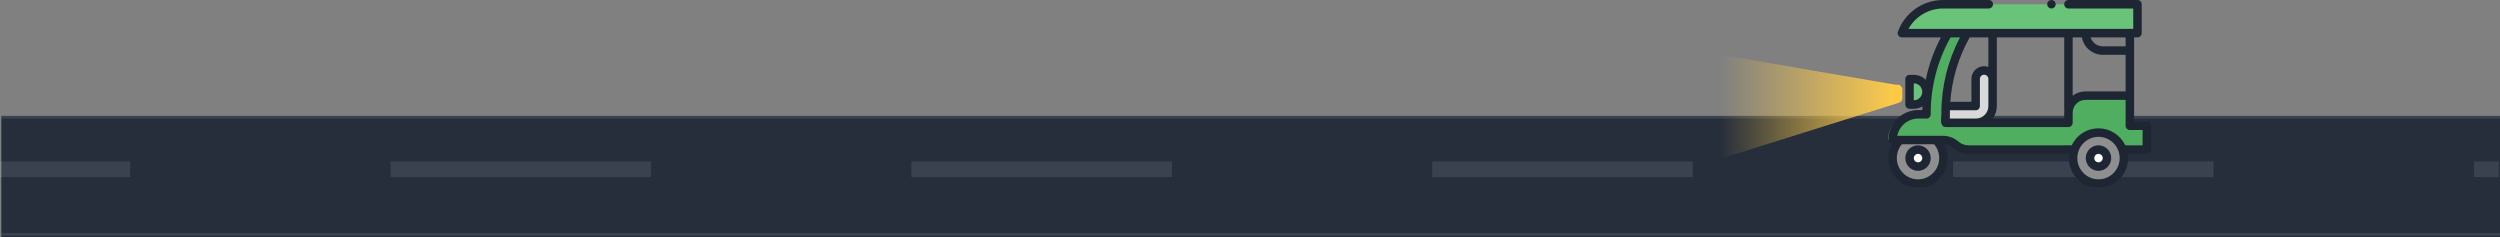
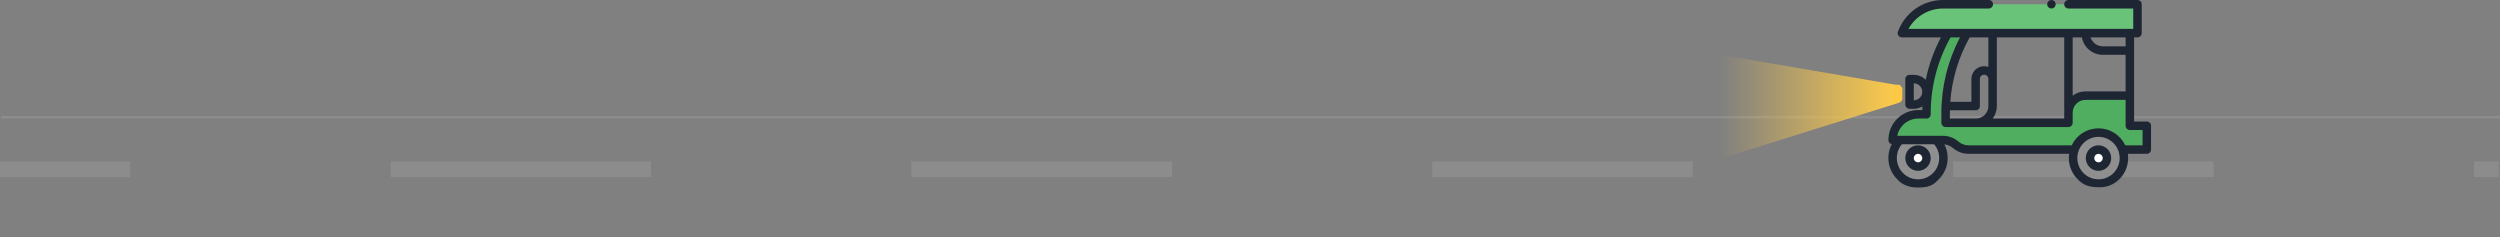
<svg xmlns="http://www.w3.org/2000/svg" width="100%" height="182" viewBox="0 0 1920 182" fill="none">
  <rect x="0" y="0" width="1920" height="182" fill="#808080" stroke="none" />
-   <path d="M1920 89H1V182H1920V89Z" fill="#262E3C" />
  <line x1="1" y1="90" x2="1920" y2="90" stroke="white" stroke-opacity="0.1" stroke-width="2" />
  <line class="path" y1="130" x2="1919" y2="130" stroke="white" stroke-opacity="0.1" stroke-width="12" />
-   <line x1="1" y1="180" x2="1920" y2="180" stroke="white" stroke-opacity="0.1" stroke-width="2" />
  <g id="riksahw">
    <path class="shadow-on" d="M1321 42L1458 65.456V79.04L1321 122V42Z" fill="url(#paint0_linear)" />
    <rect x="1454" y="65" width="7" height="14" rx="3.5" fill="#FDC944" />
-     <path d="M1495.82 94.315H1517.49C1520.89 94.315 1524.16 92.959 1526.56 90.546C1528.97 88.133 1530.32 84.86 1530.32 81.448V60.636C1530.32 59.779 1530.16 58.93 1529.83 58.138C1529.5 57.346 1529.02 56.627 1528.42 56.02C1527.81 55.414 1527.09 54.934 1526.3 54.605C1525.51 54.278 1524.67 54.109 1523.81 54.109C1522.96 54.109 1522.11 54.278 1521.32 54.605C1520.53 54.934 1519.81 55.414 1519.21 56.02C1518.6 56.627 1518.13 57.346 1517.8 58.138C1517.47 58.93 1517.3 59.779 1517.3 60.636V81.448H1495.82V94.315Z" fill="#D9D9D9" />
    <path d="M1472.8 101.92C1476.69 101.92 1480.49 103.076 1483.72 105.241C1486.95 107.406 1489.47 110.483 1490.96 114.083C1492.44 117.683 1492.83 121.645 1492.07 125.467C1491.32 129.289 1489.44 132.8 1486.7 135.555C1483.95 138.31 1480.45 140.187 1476.63 140.946C1472.82 141.707 1468.87 141.316 1465.28 139.825C1461.69 138.333 1458.62 135.808 1456.46 132.567C1454.3 129.327 1453.15 125.518 1453.15 121.621C1453.15 116.396 1455.22 111.385 1458.91 107.69C1462.59 103.996 1467.59 101.92 1472.8 101.92Z" fill="#8F8F8F" />
    <path d="M1635.73 73.453H1601.58C1598.13 73.453 1594.82 74.828 1592.38 77.275C1589.94 79.722 1588.57 83.041 1588.57 86.502V94.313H1490.74V86.8C1490.74 65.442 1496.35 44.462 1507.01 25.972H1492.31C1481.65 44.462 1476.04 65.442 1476.04 86.8V87.78H1469.72C1467.13 87.78 1464.56 88.291 1462.17 89.285C1459.78 90.279 1457.6 91.736 1455.77 93.572C1453.94 95.409 1452.49 97.588 1451.5 99.988C1450.51 102.387 1450 104.958 1450 107.555H1488.59C1492.21 107.554 1495.71 108.852 1498.46 111.213C1501.22 113.574 1504.72 114.873 1508.34 114.873H1648.75V96.587H1635.73V73.453Z" fill="#4FAE5F" />
    <path d="M1611.61 101.92C1616.77 101.968 1621.7 104.071 1625.32 107.766C1628.94 111.46 1630.94 116.444 1630.9 121.621C1630.94 126.798 1628.94 131.782 1625.32 135.477C1621.71 139.172 1616.77 141.275 1611.61 141.323C1606.45 141.274 1601.51 139.171 1597.9 135.476C1594.28 131.782 1592.28 126.797 1592.32 121.621C1592.28 116.444 1594.28 111.461 1597.9 107.766C1601.51 104.072 1606.45 101.969 1611.61 101.92Z" fill="#8F8F8F" />
    <path d="M1641.59 3.265H1492.21C1485.31 3.265 1478.59 5.395 1472.94 9.366C1467.3 13.337 1463.01 18.955 1460.67 25.456H1641.59V3.265Z" fill="#69C378" />
-     <path d="M1469.8 80.281H1466.53V60.738H1469.8C1472.39 60.738 1474.87 61.768 1476.69 63.6C1478.52 65.433 1479.55 67.918 1479.55 70.51C1479.55 73.101 1478.52 75.587 1476.69 77.419C1474.87 79.251 1472.39 80.281 1469.8 80.281Z" fill="#69C378" />
    <path d="M1611.61 115.057C1615.03 115.057 1617.8 117.998 1617.8 121.625C1617.8 125.252 1615.03 128.192 1611.61 128.192C1608.19 128.192 1605.43 125.252 1605.43 121.625C1605.43 117.998 1608.19 115.057 1611.61 115.057Z" fill="white" />
    <path d="M1472.8 115.057C1476.42 115.057 1479.35 117.998 1479.35 121.625C1479.35 125.252 1476.42 128.192 1472.8 128.192C1469.18 128.192 1466.25 125.252 1466.25 121.625C1466.25 117.998 1469.18 115.057 1472.8 115.057Z" fill="white" stroke="#62B971" />
    <path d="M1473.04 111.608C1471.11 111.608 1469.22 112.183 1467.61 113.258C1466.01 114.334 1464.76 115.863 1464.02 117.652C1463.28 119.441 1463.09 121.41 1463.46 123.309C1463.84 125.208 1464.77 126.952 1466.13 128.321C1467.5 129.69 1469.24 130.623 1471.13 131.001C1473.03 131.379 1474.99 131.185 1476.78 130.443C1478.56 129.702 1480.09 128.448 1481.16 126.838C1482.23 125.228 1482.8 123.335 1482.8 121.398C1482.8 118.803 1481.77 116.315 1479.94 114.479C1478.11 112.643 1475.63 111.611 1473.04 111.608ZM1473.04 124.662C1472.4 124.662 1471.77 124.47 1471.23 124.113C1470.7 123.755 1470.28 123.246 1470.04 122.651C1469.79 122.056 1469.73 121.401 1469.85 120.769C1469.98 120.137 1470.29 119.557 1470.74 119.102C1471.2 118.646 1471.78 118.336 1472.41 118.21C1473.04 118.085 1473.69 118.149 1474.28 118.396C1474.88 118.642 1475.38 119.06 1475.74 119.595C1476.1 120.131 1476.29 120.761 1476.29 121.405C1476.29 122.268 1475.94 123.095 1475.33 123.705C1474.73 124.315 1473.9 124.659 1473.04 124.662Z" fill="#1F2633" />
    <path d="M1611.64 111.608C1609.71 111.608 1607.82 112.183 1606.22 113.258C1604.61 114.334 1603.36 115.863 1602.62 117.652C1601.88 119.441 1601.69 121.41 1602.07 123.309C1602.44 125.208 1603.37 126.952 1604.74 128.321C1606.1 129.69 1607.84 130.623 1609.74 131.001C1611.63 131.379 1613.59 131.185 1615.38 130.443C1617.16 129.702 1618.69 128.448 1619.76 126.838C1620.83 125.228 1621.41 123.335 1621.41 121.398C1621.4 118.803 1620.37 116.315 1618.54 114.479C1616.71 112.643 1614.23 111.611 1611.64 111.608ZM1611.64 124.662C1611 124.662 1610.37 124.47 1609.84 124.113C1609.3 123.755 1608.89 123.246 1608.64 122.651C1608.39 122.056 1608.33 121.401 1608.46 120.769C1608.58 120.137 1608.89 119.557 1609.34 119.102C1609.8 118.646 1610.38 118.336 1611.01 118.21C1611.64 118.085 1612.29 118.149 1612.88 118.396C1613.48 118.642 1613.99 119.06 1614.34 119.595C1614.7 120.131 1614.89 120.761 1614.89 121.405C1614.89 122.268 1614.54 123.095 1613.94 123.705C1613.33 124.315 1612.5 124.659 1611.64 124.662Z" fill="#1F2633" />
    <path d="M1648.75 93.324H1638.98V28.714H1641.59C1642.45 28.714 1643.27 28.371 1643.88 27.76C1644.49 27.149 1644.84 26.321 1644.84 25.457V3.264C1644.84 2.401 1644.49 1.572 1643.88 0.961C1643.27 0.351 1642.45 0.007 1641.59 0.007H1588.57C1587.7 0.007 1586.87 0.351 1586.26 0.963C1585.65 1.575 1585.31 2.406 1585.31 3.271C1585.31 4.137 1585.65 4.967 1586.26 5.579C1586.87 6.191 1587.7 6.535 1588.57 6.535H1638.33V22.192H1465.71C1468.34 17.454 1472.18 13.504 1476.84 10.751C1481.5 7.997 1486.8 6.539 1492.21 6.527H1527.39C1528.26 6.527 1529.08 6.184 1529.69 5.572C1530.31 4.959 1530.65 4.129 1530.65 3.264C1530.65 2.398 1530.31 1.568 1529.69 0.956C1529.08 0.344 1528.26 0 1527.39 0H1492.21C1484.65 0.015 1477.28 2.358 1471.09 6.712C1464.9 11.067 1460.19 17.223 1457.61 24.347C1457.43 24.84 1457.38 25.368 1457.44 25.888C1457.51 26.407 1457.71 26.902 1458.01 27.331C1458.31 27.76 1458.7 28.11 1459.17 28.351C1459.63 28.593 1460.14 28.72 1460.67 28.72H1490.6C1485.23 38.969 1481.3 49.917 1478.93 61.249C1476.51 58.833 1473.22 57.478 1469.8 57.48H1466.53C1466.1 57.48 1465.68 57.564 1465.28 57.728C1464.89 57.892 1464.53 58.132 1464.23 58.434C1463.93 58.737 1463.69 59.096 1463.53 59.491C1463.36 59.886 1463.28 60.31 1463.28 60.737V80.28C1463.28 81.144 1463.62 81.972 1464.23 82.583C1464.84 83.194 1465.67 83.537 1466.53 83.537H1469.8C1472.12 83.539 1474.4 82.914 1476.4 81.728C1476.36 82.656 1476.33 83.586 1476.31 84.515H1473.22C1467.13 84.523 1461.29 86.953 1456.99 91.272C1452.68 95.591 1450.26 101.447 1450.26 107.555C1450.25 108.309 1450.51 109.041 1450.99 109.624C1451.47 110.208 1452.13 110.607 1452.87 110.754C1451.15 114.033 1450.25 117.686 1450.26 121.393C1450.25 124.435 1450.86 127.447 1452.04 130.251C1453.22 133.055 1454.94 135.593 1457.12 137.717C1457.85 138.47 1462.02 144.044 1473.04 144.044C1484.15 144.044 1486.08 140.272 1488.96 137.717C1491.14 135.593 1492.86 133.055 1494.04 130.251C1495.22 127.447 1495.82 124.435 1495.82 121.393C1495.83 117.734 1494.95 114.128 1493.27 110.881C1495.7 111.121 1498 112.103 1499.86 113.694C1503.2 116.56 1507.45 118.135 1511.85 118.136H1589.1C1588.58 121.692 1588.91 125.321 1590.06 128.724C1591.21 132.127 1593.15 135.209 1595.72 137.717C1599.02 140.955 1602.29 143.821 1612.09 143.821C1614.95 143.907 1617.79 143.411 1620.45 142.361C1623.11 141.312 1625.53 139.732 1627.57 137.717C1630.13 135.209 1632.07 132.127 1633.22 128.723C1634.37 125.32 1634.71 121.692 1634.19 118.136H1648.75C1649.61 118.136 1650.43 117.793 1651.04 117.182C1651.65 116.571 1652 115.743 1652 114.879V96.589C1652 96.16 1651.91 95.736 1651.75 95.34C1651.59 94.944 1651.35 94.584 1651.05 94.281C1650.74 93.978 1650.39 93.737 1649.99 93.573C1649.6 93.409 1649.17 93.324 1648.75 93.324ZM1469.81 77.018H1469.78V64.006H1469.81C1471.53 64.008 1473.18 64.694 1474.39 65.914C1475.61 67.134 1476.29 68.788 1476.29 70.513C1476.29 72.238 1475.61 73.891 1474.39 75.111C1473.17 76.33 1471.53 77.016 1469.81 77.018ZM1497.51 91.05V86.8C1497.51 86.103 1497.51 85.406 1497.52 84.709H1517.31C1518.17 84.709 1519 84.366 1519.61 83.755C1520.22 83.144 1520.56 82.316 1520.56 81.452V60.636C1520.56 59.771 1520.9 58.941 1521.51 58.329C1522.12 57.717 1522.95 57.373 1523.81 57.373C1524.68 57.373 1525.51 57.717 1526.12 58.329C1526.73 58.941 1527.07 59.771 1527.07 60.636V81.448C1527.07 83.994 1526.06 86.435 1524.26 88.236C1522.47 90.036 1520.03 91.049 1517.49 91.052H1497.51V91.05ZM1527.07 28.714V51.407C1525.6 50.883 1524.02 50.722 1522.47 50.936C1520.92 51.15 1519.45 51.734 1518.17 52.639C1516.89 53.543 1515.85 54.742 1515.14 56.133C1514.42 57.525 1514.04 59.069 1514.04 60.636V78.183H1497.82C1499.09 60.796 1504.18 43.904 1512.71 28.714H1527.07ZM1533.58 81.448V28.714H1585.31V83.977C1585.31 84.236 1585.34 84.495 1585.41 84.748C1585.34 85.33 1585.31 85.915 1585.31 86.501V91.05H1530.41C1532.47 88.276 1533.58 84.908 1533.58 81.448ZM1591.82 28.714H1598.89C1599.58 32.467 1601.56 35.861 1604.48 38.306C1607.4 40.751 1611.09 42.093 1614.89 42.099H1632.46V70.19H1601.58C1598.06 70.186 1594.63 71.335 1591.82 73.46L1591.82 28.714ZM1632.47 35.567H1614.89C1612.82 35.564 1610.8 34.898 1609.12 33.666C1607.45 32.434 1606.21 30.699 1605.58 28.714H1632.47V35.567ZM1473.04 137.717C1468.72 137.711 1464.59 135.99 1461.54 132.929C1458.48 129.869 1456.77 125.72 1456.77 121.393C1456.75 117.513 1458.13 113.757 1460.65 110.81H1485.43C1487.95 113.757 1489.32 117.513 1489.31 121.393C1489.31 125.72 1487.59 129.869 1484.54 132.929C1481.49 135.99 1477.35 137.711 1473.04 137.717ZM1611.64 137.717C1608.42 137.717 1605.28 136.76 1602.6 134.967C1599.93 133.175 1597.84 130.627 1596.61 127.646C1595.38 124.665 1595.05 121.385 1595.68 118.22C1596.31 115.055 1597.86 112.147 1600.13 109.865C1602.41 107.583 1605.31 106.028 1608.46 105.398C1611.62 104.768 1614.89 105.09 1617.87 106.324C1620.84 107.557 1623.38 109.648 1625.17 112.33C1626.96 115.012 1627.92 118.166 1627.92 121.393C1627.91 125.72 1626.2 129.868 1623.15 132.929C1620.1 135.989 1615.96 137.711 1611.64 137.717H1611.64ZM1645.49 111.61H1632.22C1630.38 107.704 1627.46 104.404 1623.82 102.093C1620.18 99.782 1615.95 98.556 1611.64 98.556C1607.33 98.556 1603.11 99.782 1599.47 102.093C1595.82 104.404 1592.91 107.704 1591.06 111.61H1511.85C1509 111.609 1506.25 110.59 1504.09 108.735C1500.75 105.869 1496.49 104.294 1492.1 104.293H1457.09C1457.84 100.56 1459.86 97.203 1462.8 94.791C1465.74 92.378 1469.43 91.058 1473.22 91.053H1479.55C1480.41 91.053 1481.24 90.71 1481.84 90.099C1482.45 89.488 1482.8 88.66 1482.8 87.796V86.81C1482.8 66.456 1488.04 46.447 1498.01 28.714H1505.3C1495.91 46.629 1491 66.562 1490.99 86.8V94.313C1490.99 95.177 1491.33 96.005 1491.94 96.616C1492.55 97.227 1493.38 97.57 1494.24 97.57H1588.57C1589.43 97.57 1590.25 97.227 1590.86 96.616C1591.47 96.005 1591.81 95.177 1591.81 94.313V86.501C1591.82 83.906 1592.85 81.418 1594.68 79.584C1596.51 77.749 1598.99 76.717 1601.57 76.715H1632.47V96.589C1632.47 97.452 1632.82 98.281 1633.42 98.892C1634.03 99.502 1634.86 99.846 1635.72 99.846H1645.49L1645.49 111.61Z" fill="#1F2633" />
    <path d="M1575.51 6.529C1576.37 6.527 1577.19 6.183 1577.8 5.573C1578.41 4.962 1578.75 4.135 1578.76 3.272C1578.75 2.409 1578.41 1.581 1577.8 0.971C1577.19 0.361 1576.37 0.017 1575.51 0.015C1574.65 0.017 1573.82 0.361 1573.21 0.971C1572.6 1.581 1572.26 2.409 1572.26 3.272C1572.26 4.135 1572.6 4.962 1573.21 5.573C1573.82 6.183 1574.65 6.527 1575.51 6.529Z" fill="#1F2633" />
  </g>
  <defs>
    <linearGradient id="g1" x1="0%" y1="0%" x2="100%" y2="0%">
      <stop offset="0%" style="stop-color:rgb(255,204,73);stop-opacity:0" />
      <stop offset="100%" style="stop-color:rgb(255,204,73);stop-opacity:1" />
    </linearGradient>
  </defs>
  <style type="text/css">

  .shadow-on{
    fill:url('#g1');
    animation-name: light;
    animation-fill-mode: both;
    animation-iteration-count: infinite;
    animation-duration: 2s;
    animation-direction: alternate;
    
  }
  .path {
  stroke-dasharray: 200;
  stroke-dashoffset: 500;
  animation: dash 3s linear forwards infinite;
}
@keyframes dash {
  0% {
    stroke-dashoffset: 900;
  }
  100% {
    stroke-dashoffset: 120;
  }
}
  @keyframes light {
    0% {
      opacity: 0;
    }
    100% {
      opacity: 1;
    }
  }

    </style>
</svg>